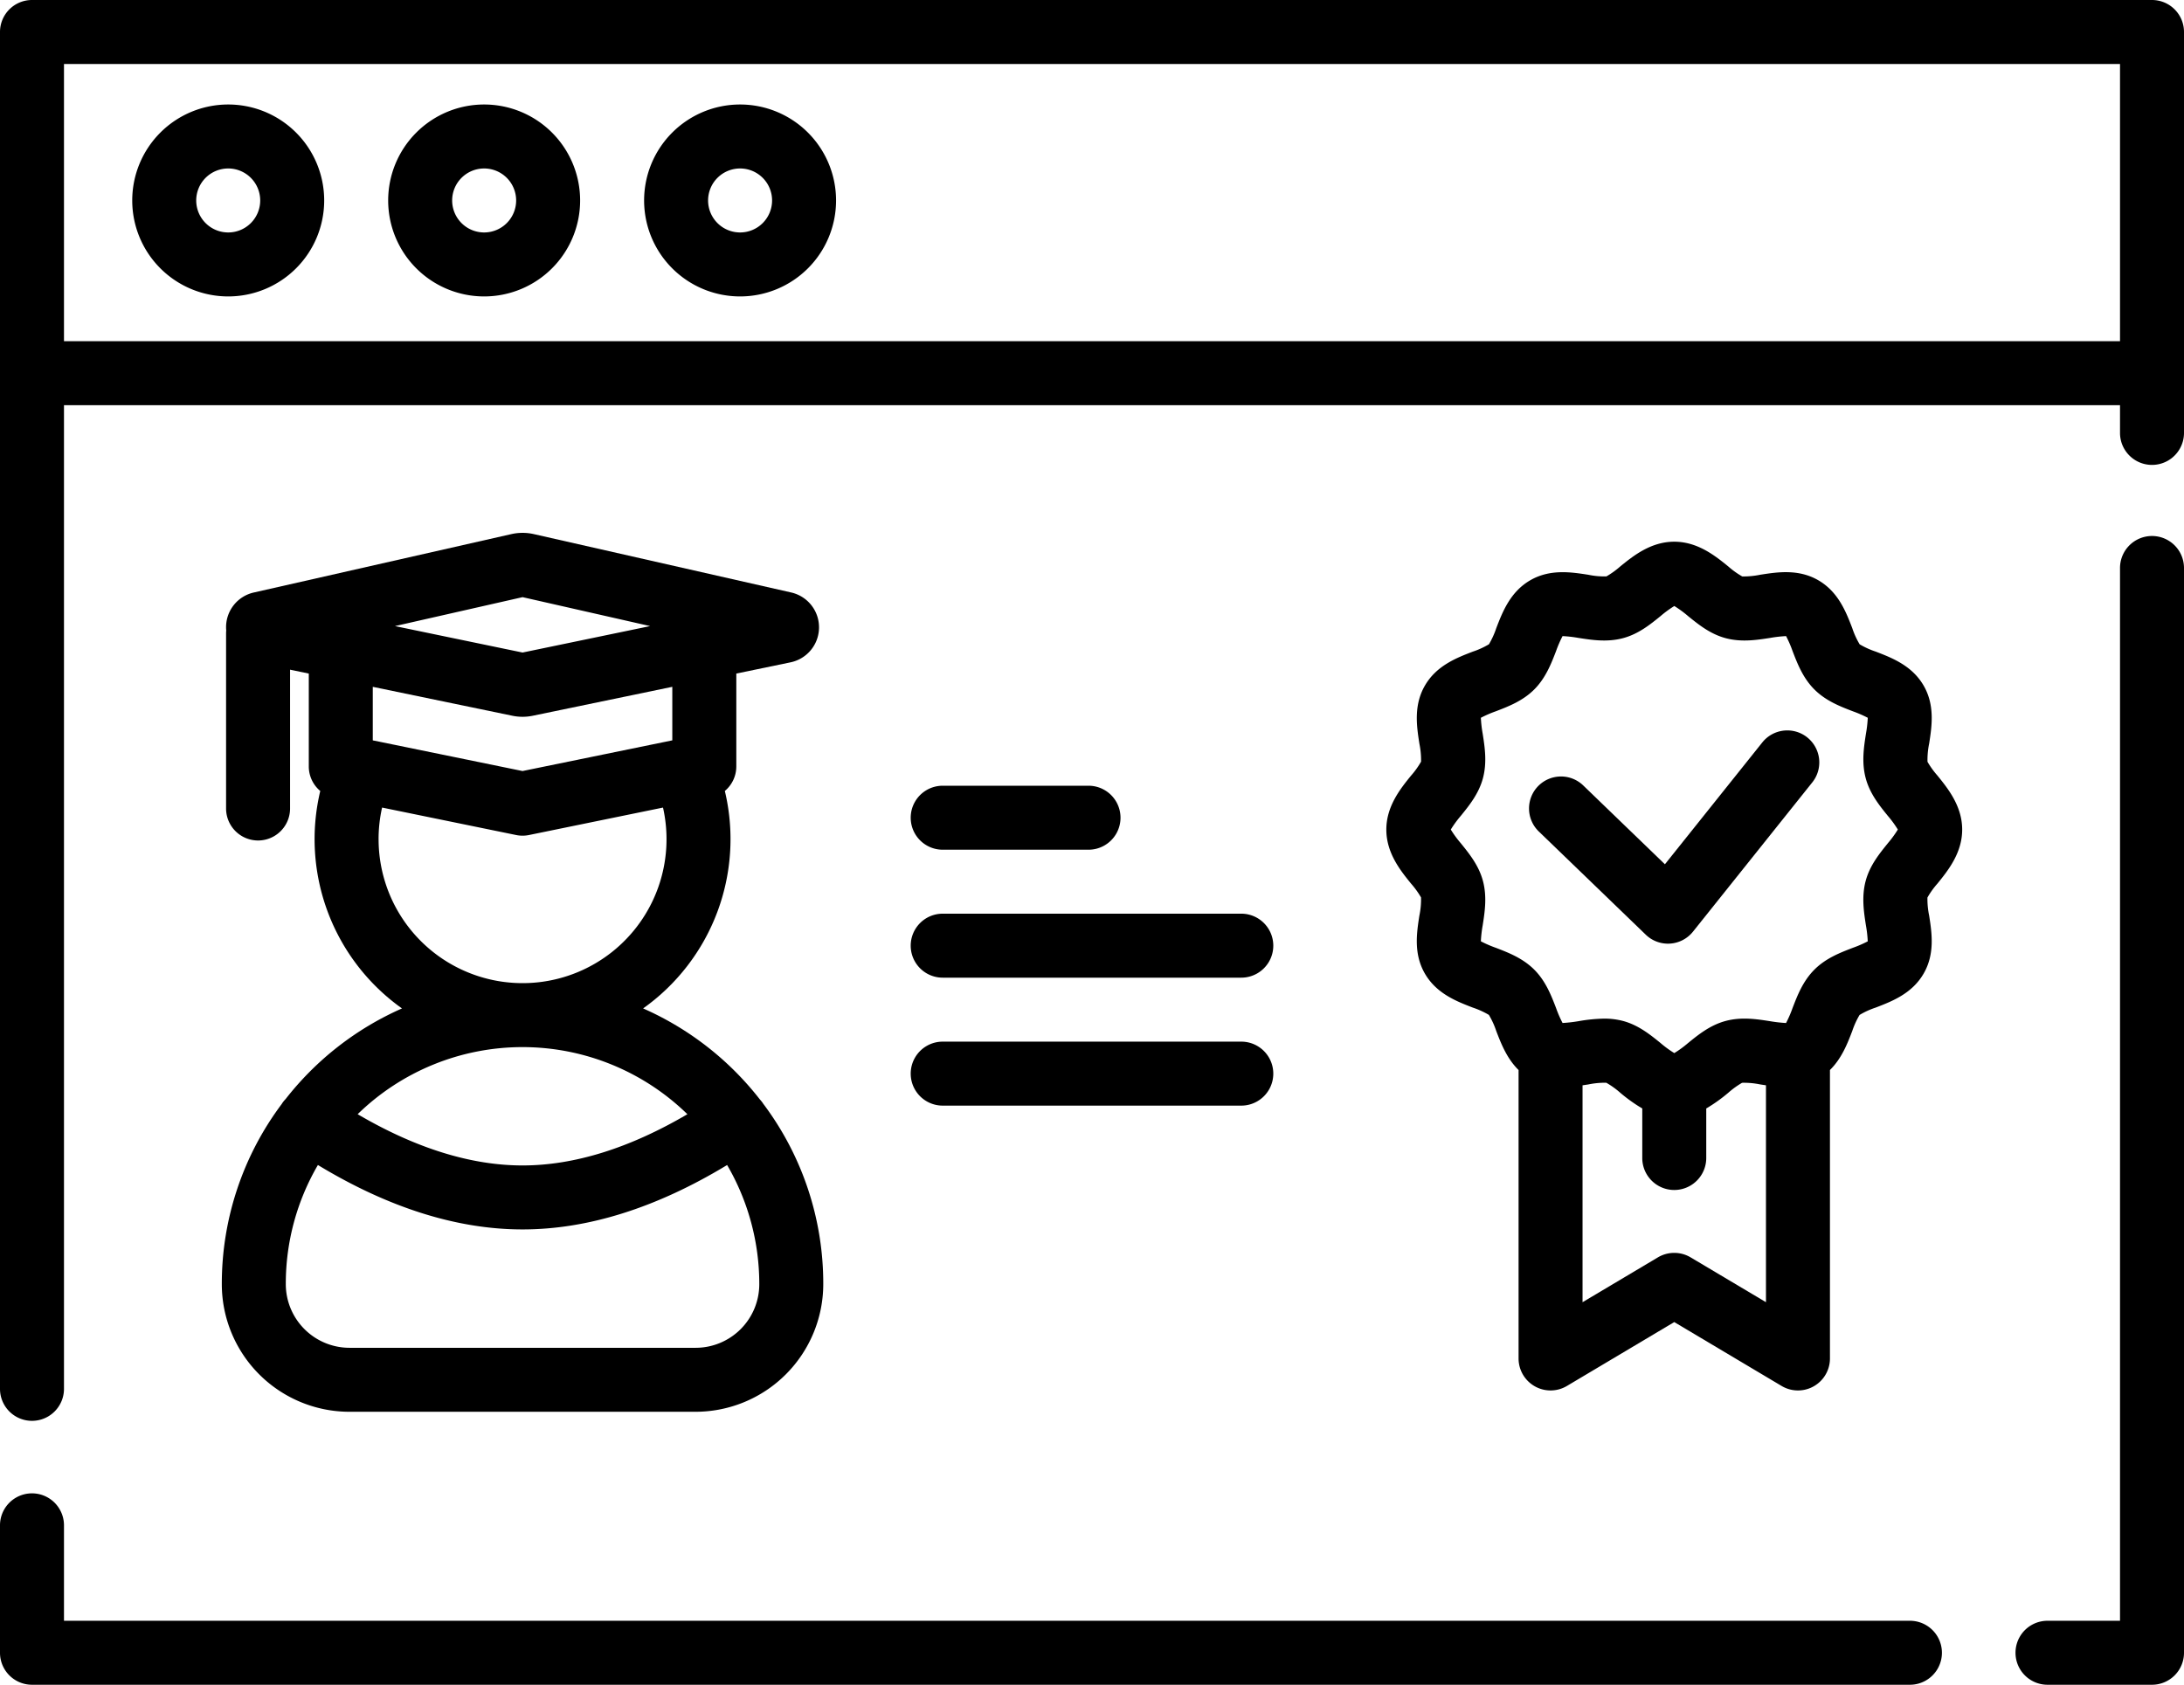
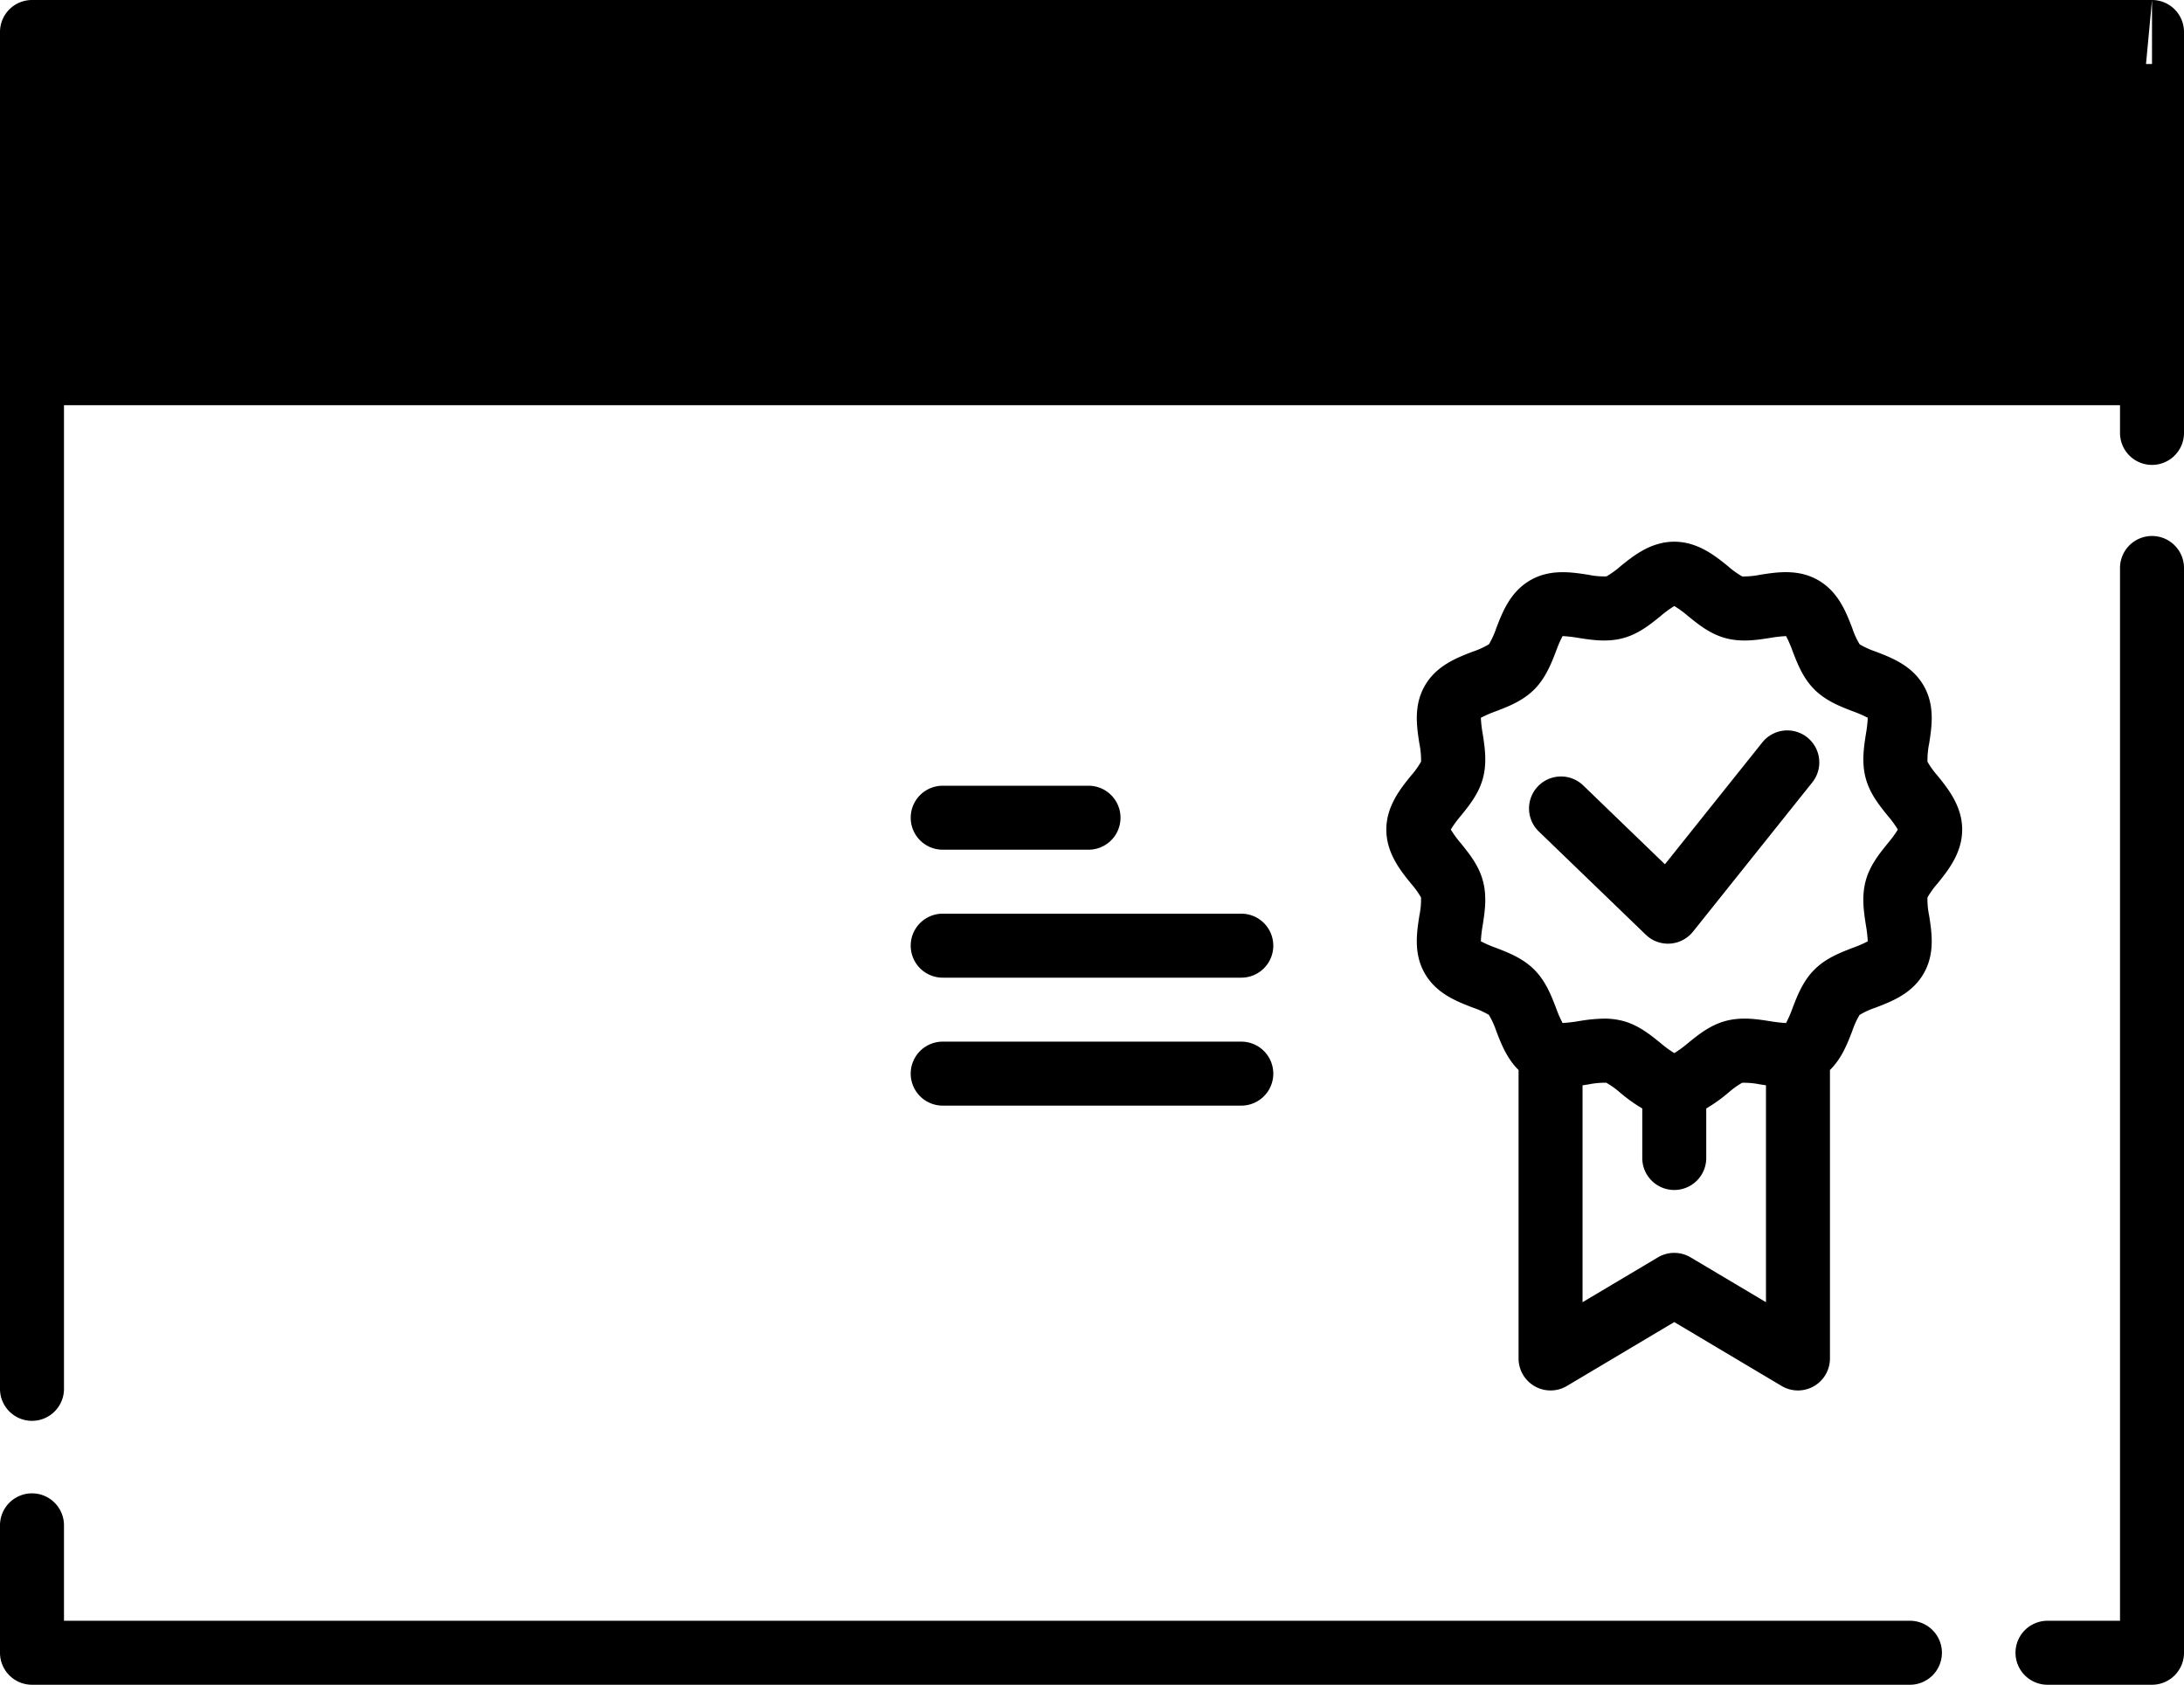
<svg xmlns="http://www.w3.org/2000/svg" id="award" width="512" height="395" viewBox="0 0 512 395">
  <path id="Path_17726" data-name="Path 17726" d="M53.5,24.5A22.5,22.5,0,1,0,76,47,22.5,22.5,0,0,0,53.5,24.5Zm0,30A7.5,7.5,0,1,1,61,47a7.5,7.5,0,0,1-7.5,7.5Zm0,0" fill="#000000" />
  <path id="Path_17727" data-name="Path 17727" d="M113.5,24.5A22.5,22.5,0,1,0,136,47a22.5,22.5,0,0,0-22.5-22.5Zm0,30A7.5,7.5,0,1,1,121,47,7.5,7.5,0,0,1,113.5,54.5Zm0,0" fill=" #000000" />
  <path id="Path_17728" data-name="Path 17728" d="M173.5,24.5A22.5,22.5,0,1,0,196,47a22.5,22.5,0,0,0-22.5-22.5Zm0,30A7.5,7.5,0,1,1,181,47a7.5,7.5,0,0,1-7.5,7.5Zm0,0" fill=" #000000" />
  <path id="Path_17729" data-name="Path 17729" d="M447.75,380H15V357.625a7.5,7.5,0,0,0-15,0V387.5A7.5,7.5,0,0,0,7.5,395H447.75a7.5,7.5,0,1,0,0-15Zm0,0" fill=" #000000" />
  <path id="Path_17730" data-name="Path 17730" d="M504.5,125.668a7.5,7.5,0,0,0-7.5,7.5V380H480a7.5,7.5,0,0,0,0,15h24.5a7.5,7.5,0,0,0,7.5-7.5V133.168a7.5,7.5,0,0,0-7.5-7.5Zm0,0" fill=" #000000" />
-   <path id="Path_17731" data-name="Path 17731" d="M504.5,0H7.5A7.5,7.5,0,0,0,0,7.5V325.625a7.5,7.5,0,0,0,15,0V95H497v6.5a7.5,7.5,0,1,0,15,0V7.5A7.5,7.5,0,0,0,504.5,0ZM15,80V15H497V80Zm0,0" fill=" #000000" />
-   <path id="Path_17732" data-name="Path 17732" d="M66.965,257.668a7.508,7.508,0,0,0-.8.977c-.039.059-.07.121-.109.184A70.281,70.281,0,0,0,52,301.094,29.943,29.943,0,0,0,81.906,331h81.188A29.963,29.963,0,0,0,193,301a70.138,70.138,0,0,0-14.1-42.258c-.02-.031-.039-.066-.059-.1a7.816,7.816,0,0,0-.707-.879,70.908,70.908,0,0,0-27.367-21.332,48.688,48.688,0,0,0,19.16-50.984,7.5,7.5,0,0,0,2.688-5.75V157.922l12.711-2.633a8.38,8.38,0,0,0,.152-16.379l-60.332-13.684a11.936,11.936,0,0,0-5.27,0L59.527,138.91A8.326,8.326,0,0,0,53,147.16c0,.223.016.438.035.648-.02.223-.035.445-.035.672v41.078a7.5,7.5,0,0,0,15,0V157.012l4.391.91V179.7a7.5,7.5,0,0,0,2.688,5.75,48.688,48.688,0,0,0,19.16,50.984,70.849,70.849,0,0,0-27.273,21.234ZM163.094,316H81.906A14.944,14.944,0,0,1,67,301a55.189,55.189,0,0,1,7.527-27.859c16.535,10.023,32.645,15.105,47.973,15.105s31.43-5.082,47.961-15.1A55.361,55.361,0,0,1,178,301.094,14.924,14.924,0,0,1,163.094,316Zm19.188-175.4h-.016a.035.035,0,0,1,.015,0Zm-59.777-.594,29.9,6.785-29.9,6.2-29.91-6.2Zm-2.414,27.8a11.78,11.78,0,0,0,4.828,0l32.691-6.777V173.58l-35.11,7.194-35.109-7.191V161.032ZM88.75,196.75a33.718,33.718,0,0,1,.824-7.412L121,195.778a7.5,7.5,0,0,0,3.008,0l31.422-6.437a33.75,33.75,0,1,1-66.676,7.41Zm72.4,64.484C147.568,269.2,134.6,273.246,122.5,273.246S97.43,269.2,83.844,261.231a55.348,55.348,0,0,1,77.3,0Zm0,0" fill=" #000000" />
+   <path id="Path_17731" data-name="Path 17731" d="M504.5,0H7.5A7.5,7.5,0,0,0,0,7.5V325.625a7.5,7.5,0,0,0,15,0V95H497v6.5a7.5,7.5,0,1,0,15,0V7.5A7.5,7.5,0,0,0,504.5,0ZV15H497V80Zm0,0" fill=" #000000" />
  <path id="Path_17733" data-name="Path 17733" d="M451.867,178.6a18.768,18.768,0,0,1,.387-4.258c.621-3.992,1.395-8.957-1.293-13.6-2.715-4.691-7.437-6.508-11.23-7.969a19.5,19.5,0,0,1-3.77-1.711,19.032,19.032,0,0,1-1.73-3.789c-1.457-3.793-3.273-8.516-7.969-11.23-4.645-2.687-9.609-1.914-13.6-1.293a19.713,19.713,0,0,1-4.227.4,19.6,19.6,0,0,1-3.27-2.344c-3.02-2.449-7.152-5.8-12.664-5.8s-9.645,3.348-12.664,5.8a20.321,20.321,0,0,1-3.238,2.336,18.559,18.559,0,0,1-4.258-.387c-3.992-.617-8.953-1.395-13.6,1.293-4.691,2.715-6.508,7.438-7.969,11.23a19.506,19.506,0,0,1-1.711,3.77,19.032,19.032,0,0,1-3.789,1.73c-3.793,1.457-8.516,3.273-11.23,7.969-2.687,4.645-1.914,9.609-1.293,13.6a19.219,19.219,0,0,1,.395,4.227,19.6,19.6,0,0,1-2.344,3.27c-2.449,3.02-5.8,7.152-5.8,12.664s3.348,9.645,5.8,12.664a20.324,20.324,0,0,1,2.336,3.238,18.764,18.764,0,0,1-.387,4.258c-.621,3.992-1.4,8.957,1.293,13.6,2.715,4.691,7.438,6.508,11.23,7.969a19.5,19.5,0,0,1,3.77,1.711,19.034,19.034,0,0,1,1.73,3.789c1.133,2.945,2.488,6.445,5.23,9.137V318.5a7.5,7.5,0,0,0,11.336,6.445L392.5,309.969l25.164,14.977A7.5,7.5,0,0,0,429,318.5V250.868c2.742-2.691,4.1-6.191,5.227-9.137a19.482,19.482,0,0,1,1.715-3.77,18.926,18.926,0,0,1,3.789-1.73c3.793-1.457,8.516-3.273,11.23-7.969,2.688-4.645,1.914-9.609,1.293-13.6a18.976,18.976,0,0,1-.4-4.227,19.378,19.378,0,0,1,2.344-3.27c2.445-3.02,5.8-7.152,5.8-12.664s-3.352-9.645-5.8-12.664a20.324,20.324,0,0,1-2.336-3.238ZM396.336,294.8a7.5,7.5,0,0,0-7.672,0L371,305.309V254.457c.457-.066.9-.133,1.34-.2a19.216,19.216,0,0,1,4.227-.4,19.6,19.6,0,0,1,3.27,2.344A36.925,36.925,0,0,0,385,259.887V271.5a7.5,7.5,0,0,0,15,0V259.887a36.752,36.752,0,0,0,5.168-3.684,20.322,20.322,0,0,1,3.234-2.336,18.764,18.764,0,0,1,4.258.387c.438.066.887.137,1.34.2v50.852Zm46.215-97.07c-1.973,2.434-4.207,5.191-5.176,8.8-.988,3.707-.434,7.285.059,10.438a28.735,28.735,0,0,1,.426,3.734,26.878,26.878,0,0,1-3.512,1.523c-2.961,1.141-6.316,2.43-9,5.117s-3.977,6.043-5.117,9a27.414,27.414,0,0,1-1.523,3.512,33.906,33.906,0,0,1-3.734-.426c-3.152-.492-6.727-1.051-10.437-.055-3.613.965-6.371,3.2-8.8,5.172a25.145,25.145,0,0,1-3.227,2.359,25.149,25.149,0,0,1-3.227-2.359c-2.434-1.973-5.191-4.207-8.8-5.176a17.073,17.073,0,0,0-4.434-.547,38.519,38.519,0,0,0-6,.6,33.9,33.9,0,0,1-3.734.426,27.112,27.112,0,0,1-1.523-3.512c-1.141-2.961-2.43-6.316-5.117-9s-6.043-3.98-9-5.117a27.41,27.41,0,0,1-3.512-1.523,28.649,28.649,0,0,1,.426-3.734c.492-3.152,1.047-6.73.055-10.437-.965-3.613-3.2-6.371-5.172-8.809a25.128,25.128,0,0,1-2.359-3.223,25.152,25.152,0,0,1,2.359-3.227c1.973-2.434,4.207-5.191,5.176-8.809.988-3.707.434-7.281-.059-10.437a28.6,28.6,0,0,1-.426-3.73,27.39,27.39,0,0,1,3.512-1.527c2.961-1.137,6.316-2.426,9-5.113s3.977-6.043,5.117-9a27.41,27.41,0,0,1,1.523-3.512,29.746,29.746,0,0,1,3.734.426c3.152.488,6.727,1.047,10.438.055,3.613-.965,6.371-3.2,8.8-5.172a25.584,25.584,0,0,1,3.227-2.363,25.587,25.587,0,0,1,3.227,2.363c2.434,1.973,5.191,4.207,8.8,5.172,3.707.992,7.281.434,10.438-.055a29.833,29.833,0,0,1,3.734-.426,26.634,26.634,0,0,1,1.523,3.512c1.141,2.961,2.43,6.316,5.117,9s6.043,3.977,9,5.113a27.391,27.391,0,0,1,3.512,1.527,28.6,28.6,0,0,1-.426,3.73c-.492,3.156-1.047,6.73-.055,10.438.965,3.613,3.2,6.375,5.172,8.809a25.141,25.141,0,0,1,2.359,3.227,25.143,25.143,0,0,1-2.364,3.228Zm0,0" fill=" #000000" />
  <path id="Path_17734" data-name="Path 17734" d="M423.684,172.891a7.5,7.5,0,0,0-10.543,1.176l-22.832,28.57-19.1-18.437a7.5,7.5,0,1,0-10.415,10.794l25.028,24.151a7.489,7.489,0,0,0,5.207,2.105c.16,0,.32-.008.484-.016a7.512,7.512,0,0,0,5.375-2.8l27.973-35a7.5,7.5,0,0,0-1.176-10.539Zm0,0" fill=" #000000" />
  <path id="Path_17735" data-name="Path 17735" d="M255.18,184.219H221a7.5,7.5,0,0,0,0,15h34.184a7.5,7.5,0,1,0,0-15Zm0,0" fill=" #000000" />
  <path id="Path_17736" data-name="Path 17736" d="M291,214.219H221a7.5,7.5,0,0,0,0,15h70a7.5,7.5,0,1,0,0-15Zm0,0" fill=" #000000" />
  <path id="Path_17737" data-name="Path 17737" d="M221,244.219a7.5,7.5,0,0,0,0,15h70a7.5,7.5,0,1,0,0-15Zm0,0" fill=" #000000" />
</svg>